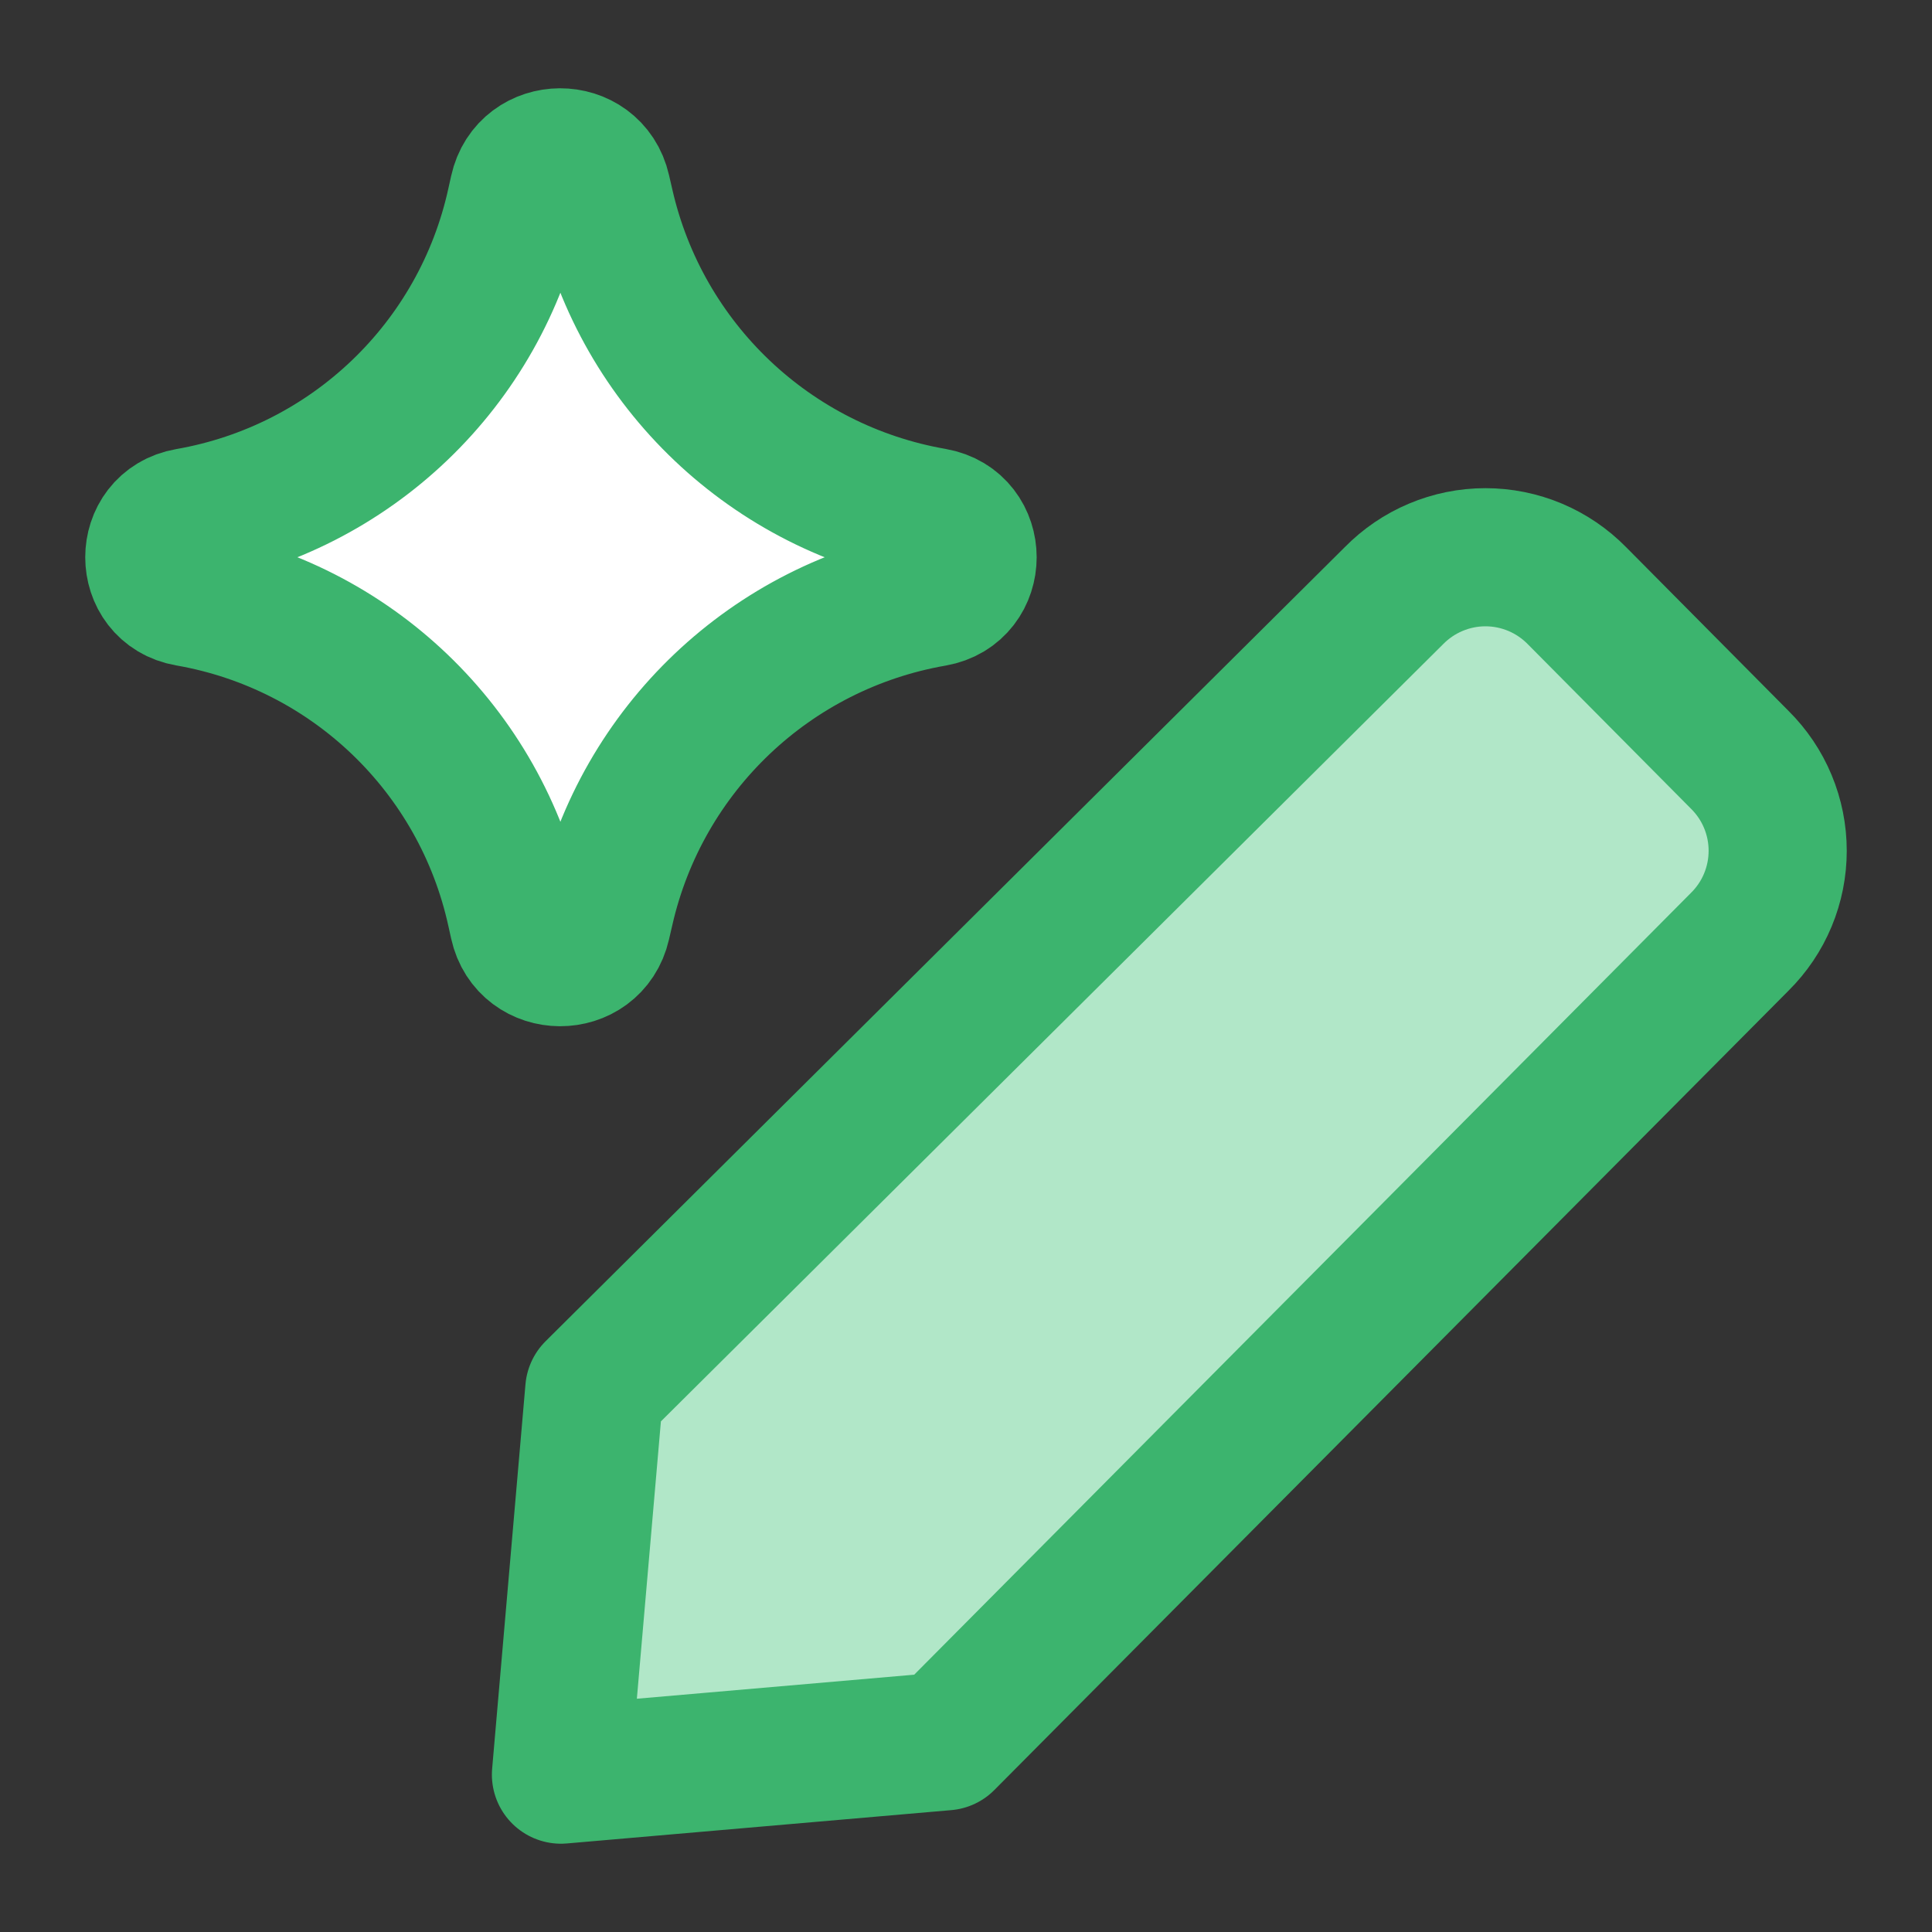
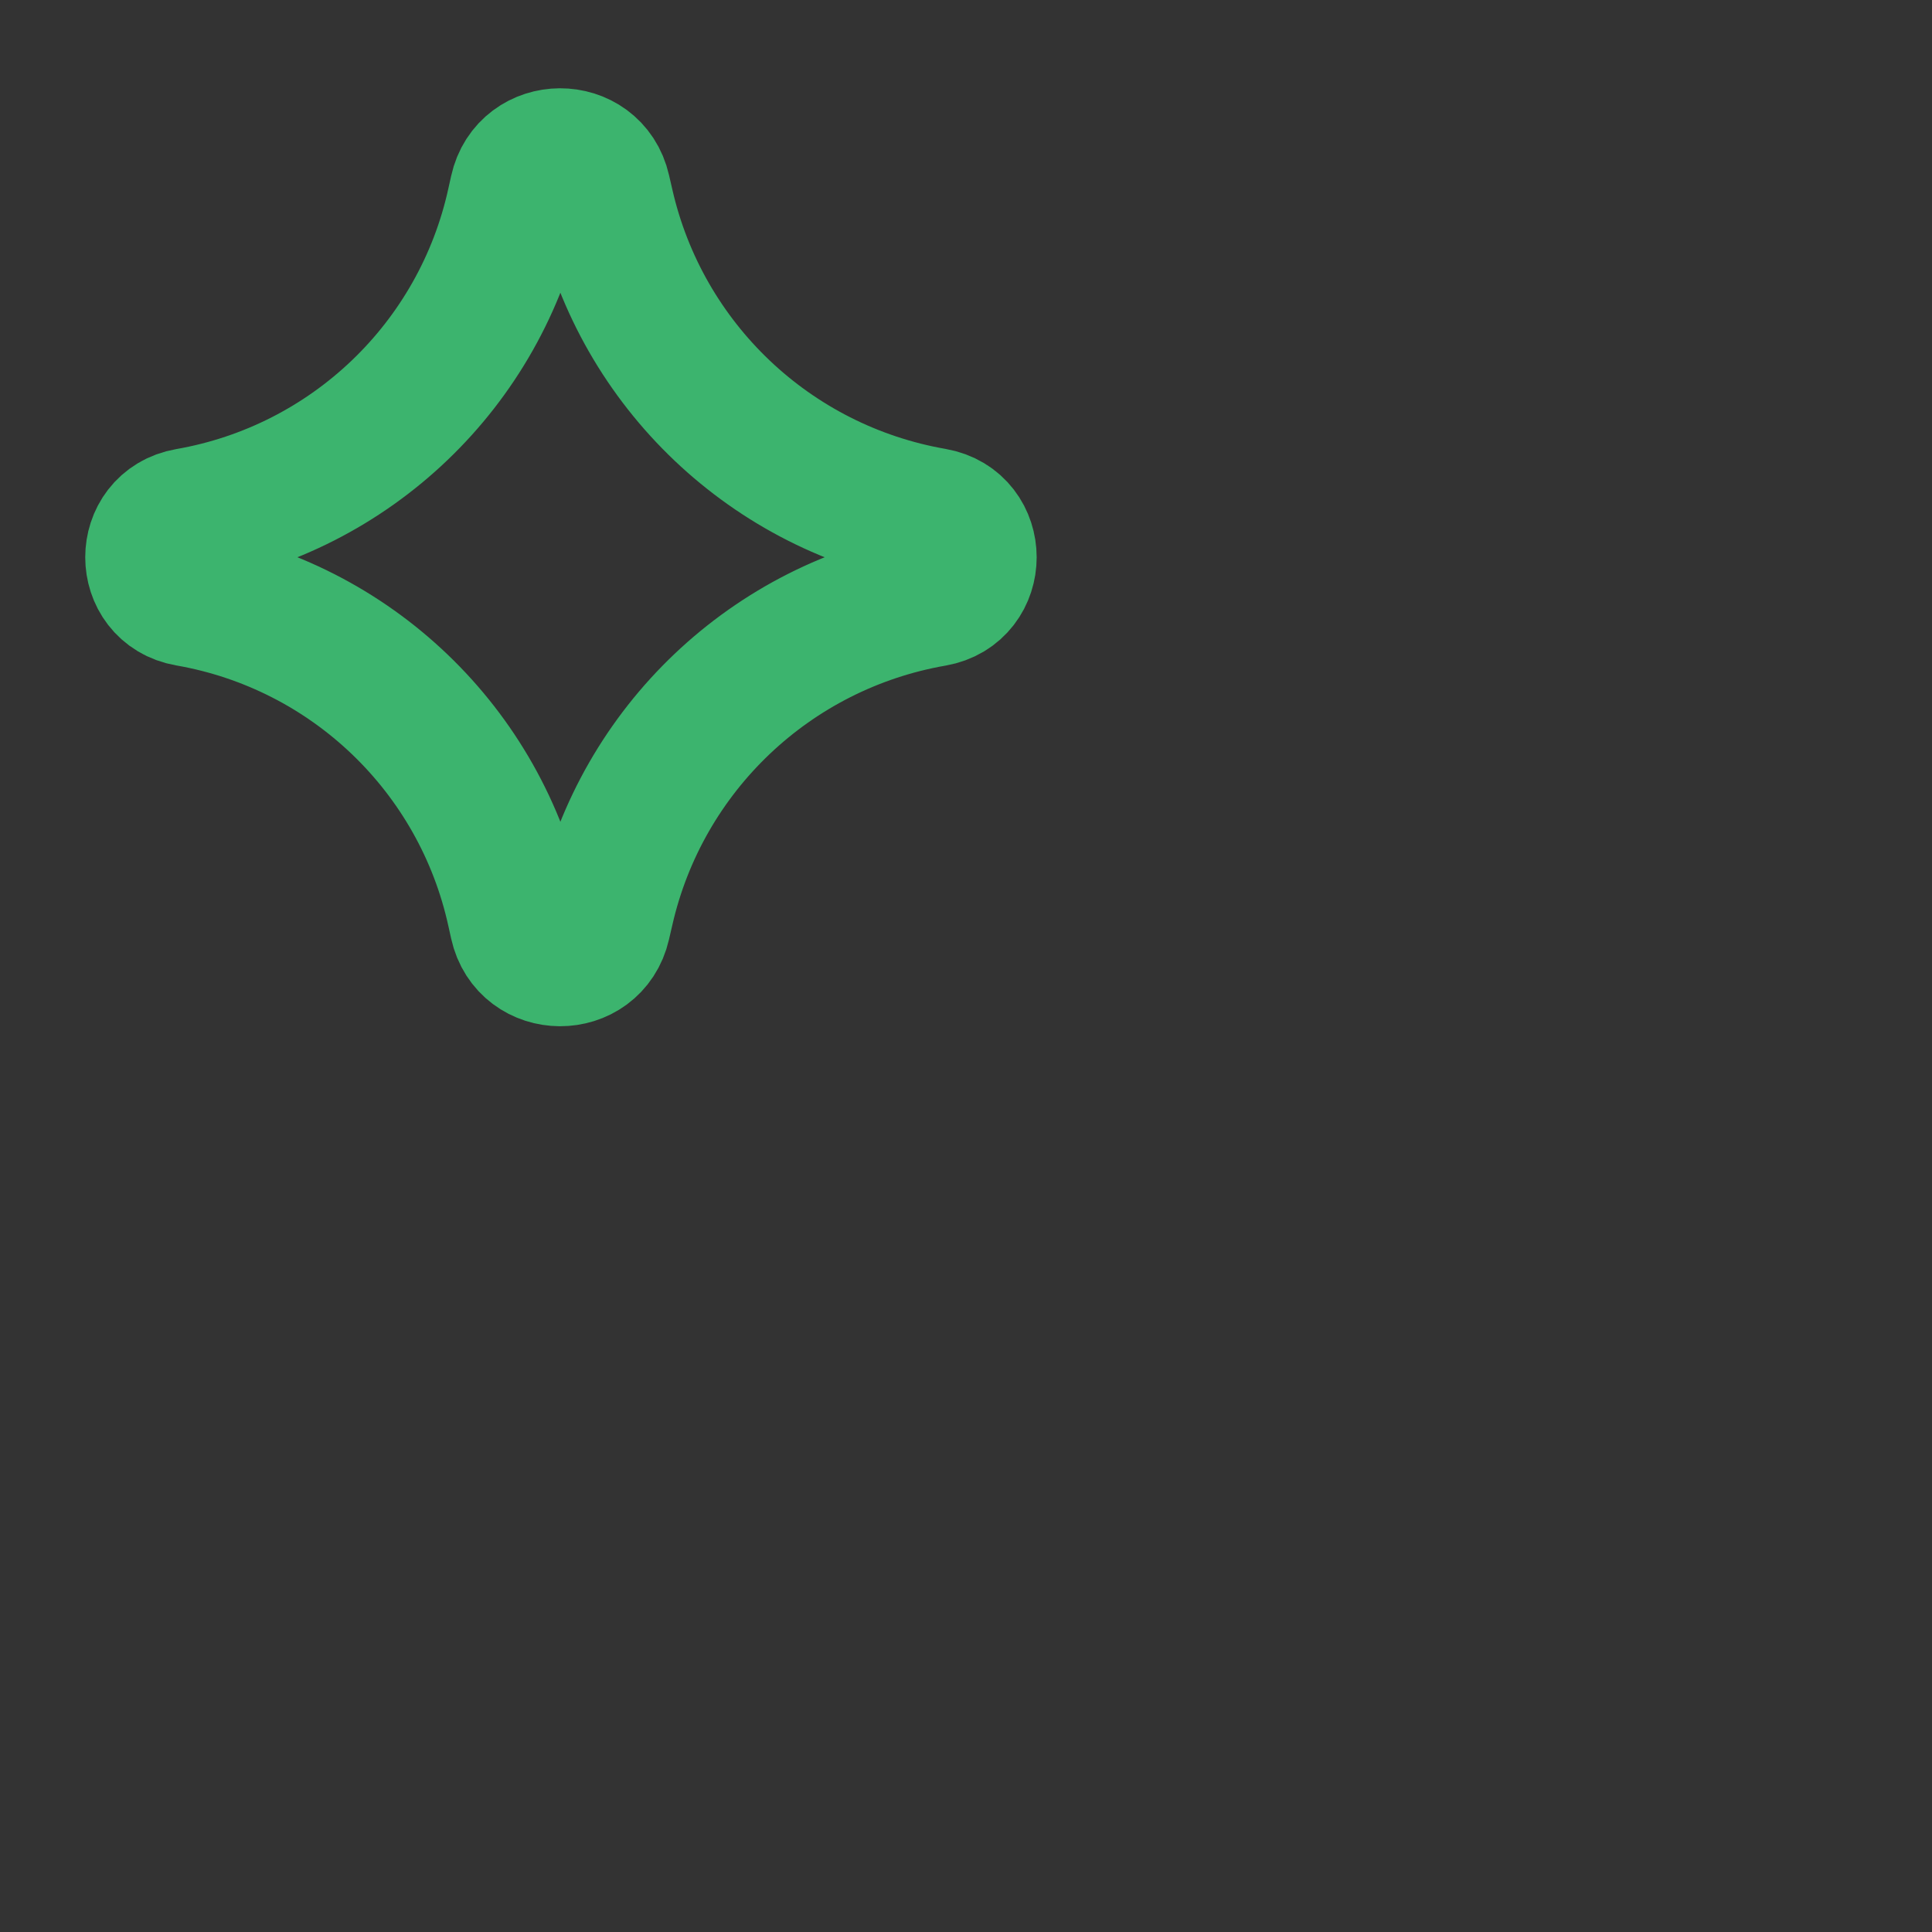
<svg xmlns="http://www.w3.org/2000/svg" width="40" height="40" viewBox="0 0 40 40" fill="none">
  <rect x="0" y="0" width="40" height="40" fill="#333333" stroke="none" />
-   <path d="M19.573 36.052L11.614 36.742L12.304 28.783L28.858 12.335C29.105 12.083 29.4 11.882 29.726 11.745C30.051 11.608 30.401 11.537 30.754 11.537C31.108 11.537 31.458 11.608 31.784 11.745C32.109 11.882 32.404 12.083 32.651 12.335L36.02 15.731C36.269 15.978 36.467 16.271 36.601 16.594C36.736 16.918 36.805 17.264 36.805 17.614C36.805 17.965 36.736 18.311 36.601 18.635C36.467 18.958 36.269 19.251 36.02 19.498L19.573 36.052Z" fill="white" />
-   <path d="M19.573 36.052L11.614 36.742L12.304 28.783L28.858 12.335C29.105 12.083 29.4 11.882 29.726 11.745C30.051 11.608 30.401 11.537 30.754 11.537C31.108 11.537 31.458 11.608 31.784 11.745C32.109 11.882 32.404 12.083 32.651 12.335L36.02 15.731C36.269 15.978 36.467 16.271 36.601 16.594C36.736 16.918 36.805 17.264 36.805 17.614C36.805 17.965 36.736 18.311 36.601 18.635C36.467 18.958 36.269 19.251 36.02 19.498L19.573 36.052Z" fill="#B1E7C8" stroke="#3CB46E" stroke-width="2.86" stroke-linecap="round" stroke-linejoin="round" />
-   <path d="M3.893 12.368C2.962 12.206 2.962 10.869 3.893 10.707C7.266 10.12 9.948 7.552 10.68 4.207L10.737 3.951C10.938 3.031 12.248 3.025 12.457 3.943L12.526 4.242C13.285 7.571 15.968 10.118 19.331 10.703C20.267 10.866 20.267 12.209 19.331 12.372C15.968 12.957 13.285 15.504 12.526 18.833L12.457 19.131C12.248 20.05 10.938 20.044 10.737 19.124L10.68 18.867C9.948 15.523 7.266 12.954 3.893 12.368Z" fill="white" />
  <path d="M3.893 12.368C2.962 12.206 2.962 10.869 3.893 10.707C7.266 10.12 9.948 7.552 10.68 4.207L10.737 3.951C10.938 3.031 12.248 3.025 12.457 3.943L12.526 4.242C13.285 7.571 15.968 10.118 19.331 10.703C20.267 10.866 20.267 12.209 19.331 12.372C15.968 12.957 13.285 15.504 12.526 18.833L12.457 19.131C12.248 20.05 10.938 20.044 10.737 19.124L10.68 18.867C9.948 15.523 7.266 12.954 3.893 12.368Z" stroke="#3CB46E" stroke-width="2.86" stroke-linecap="round" stroke-linejoin="round" />
</svg>